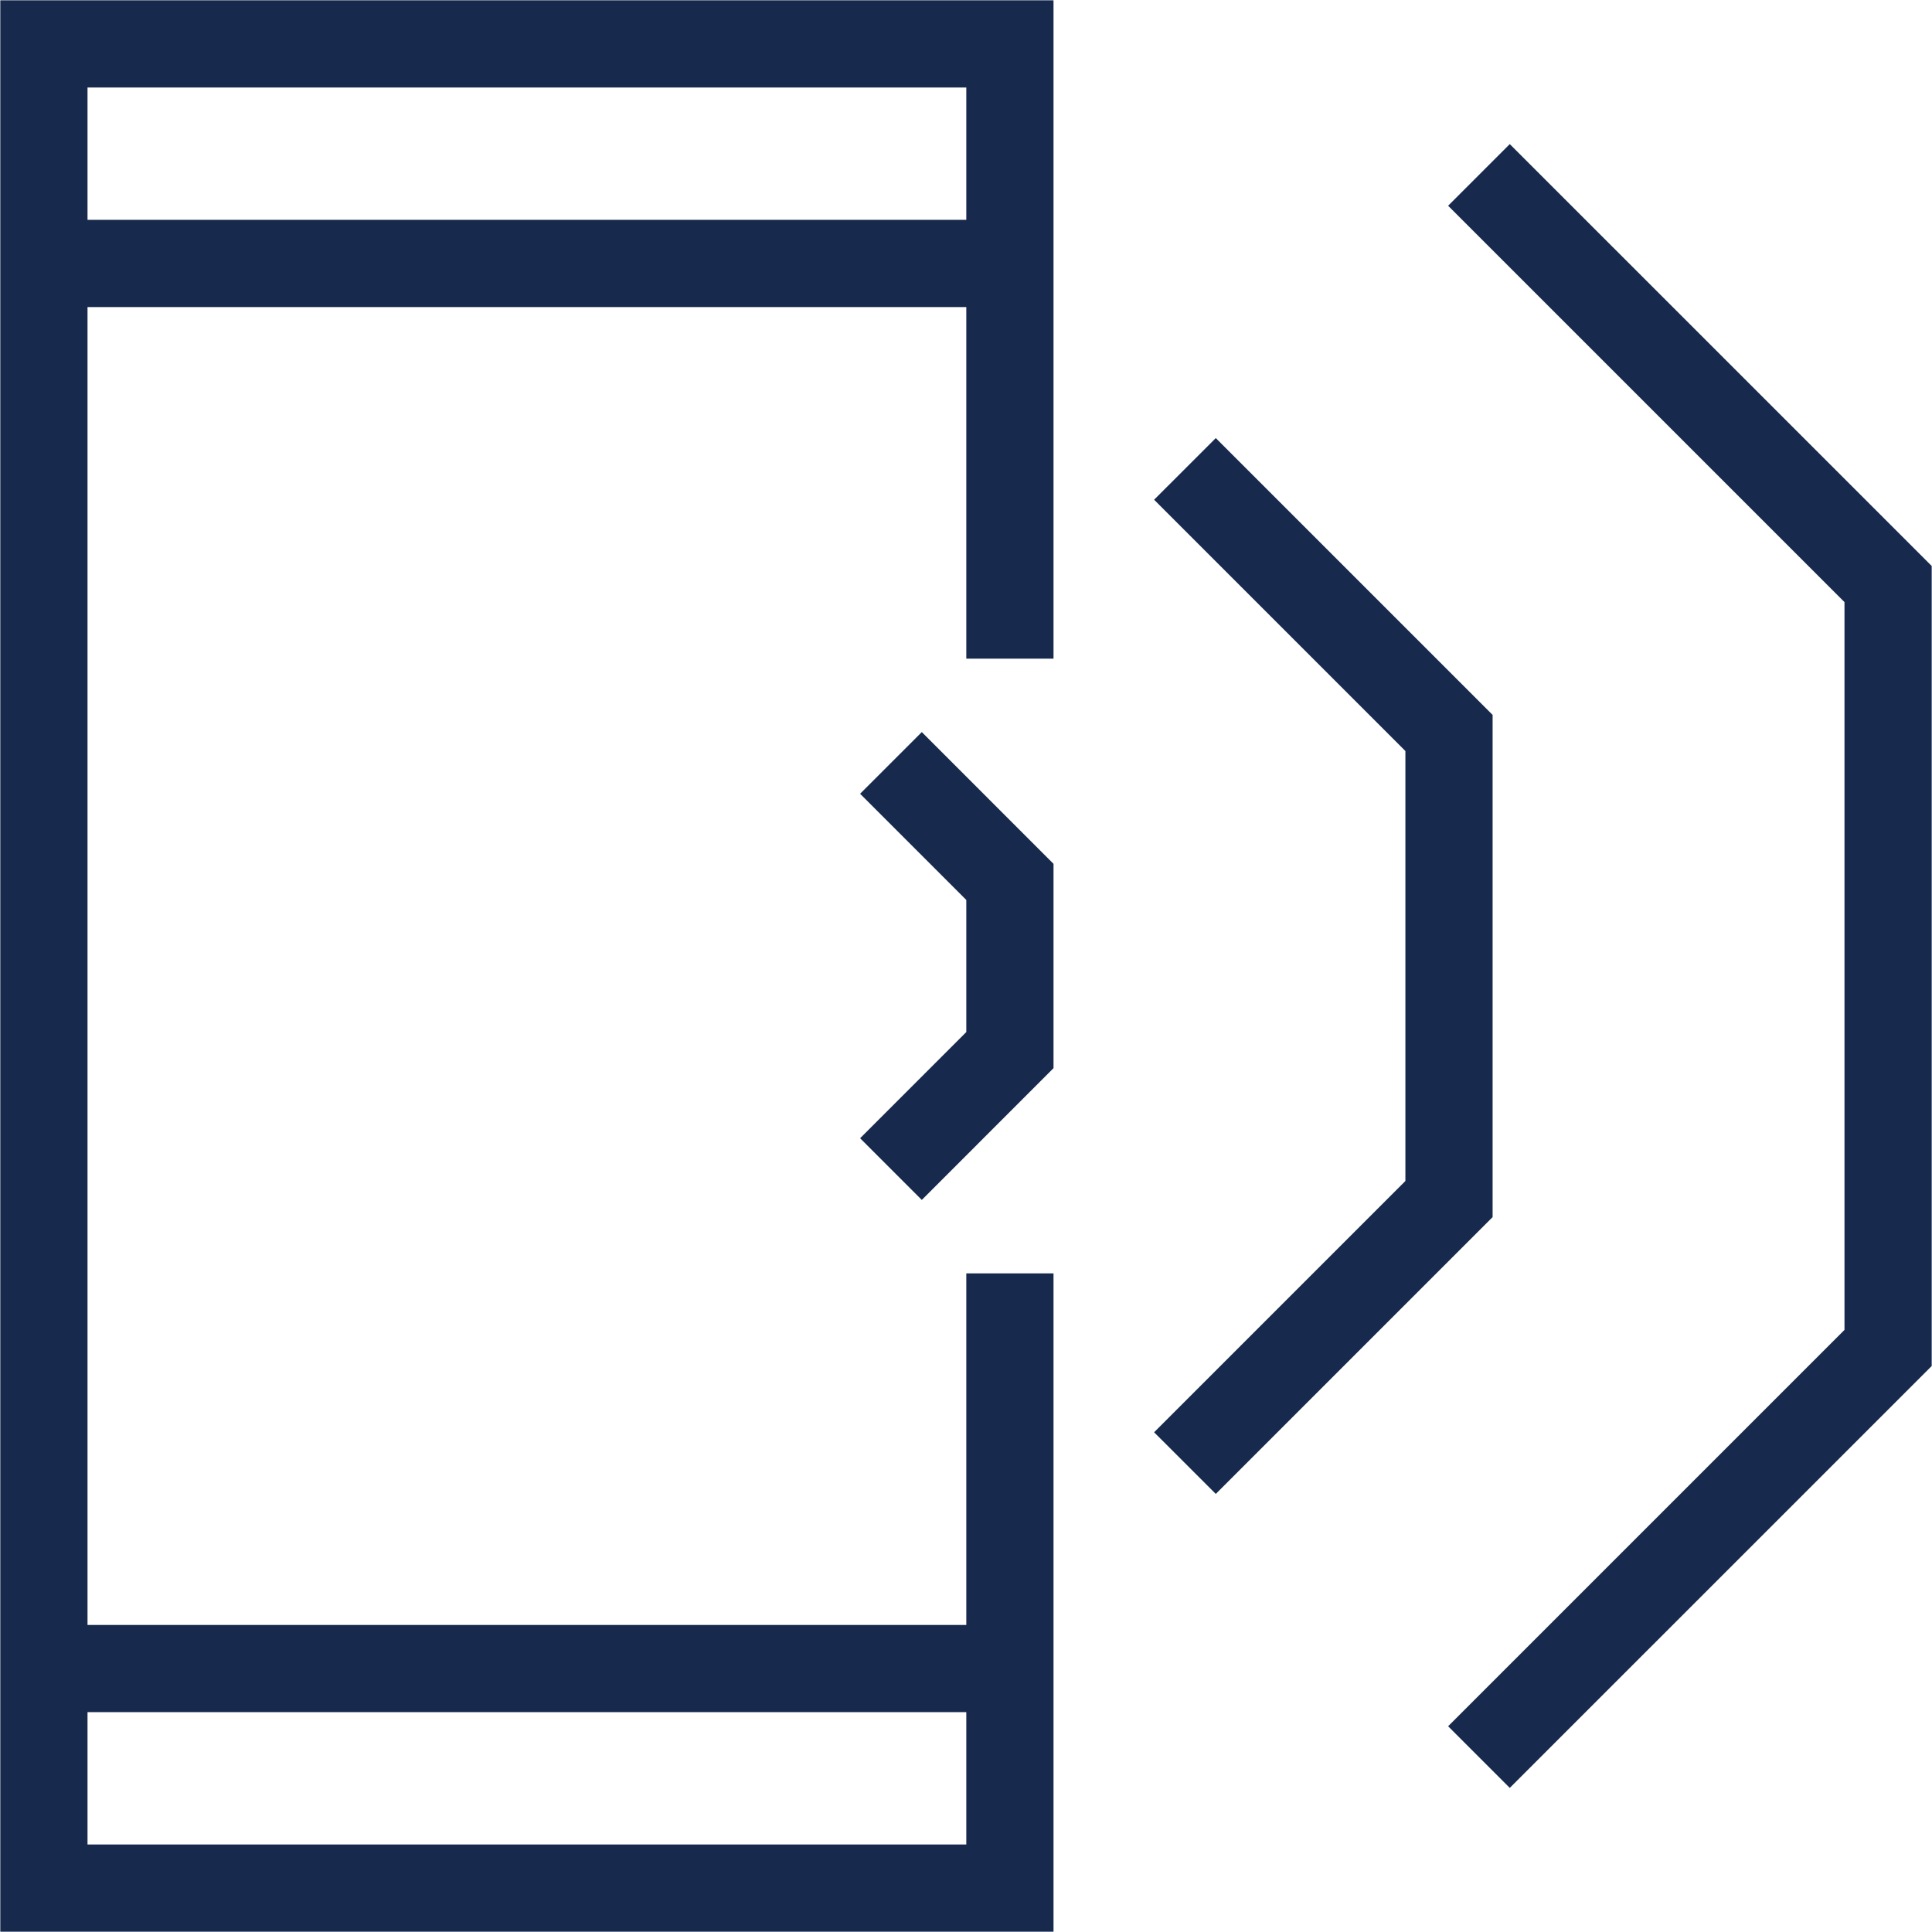
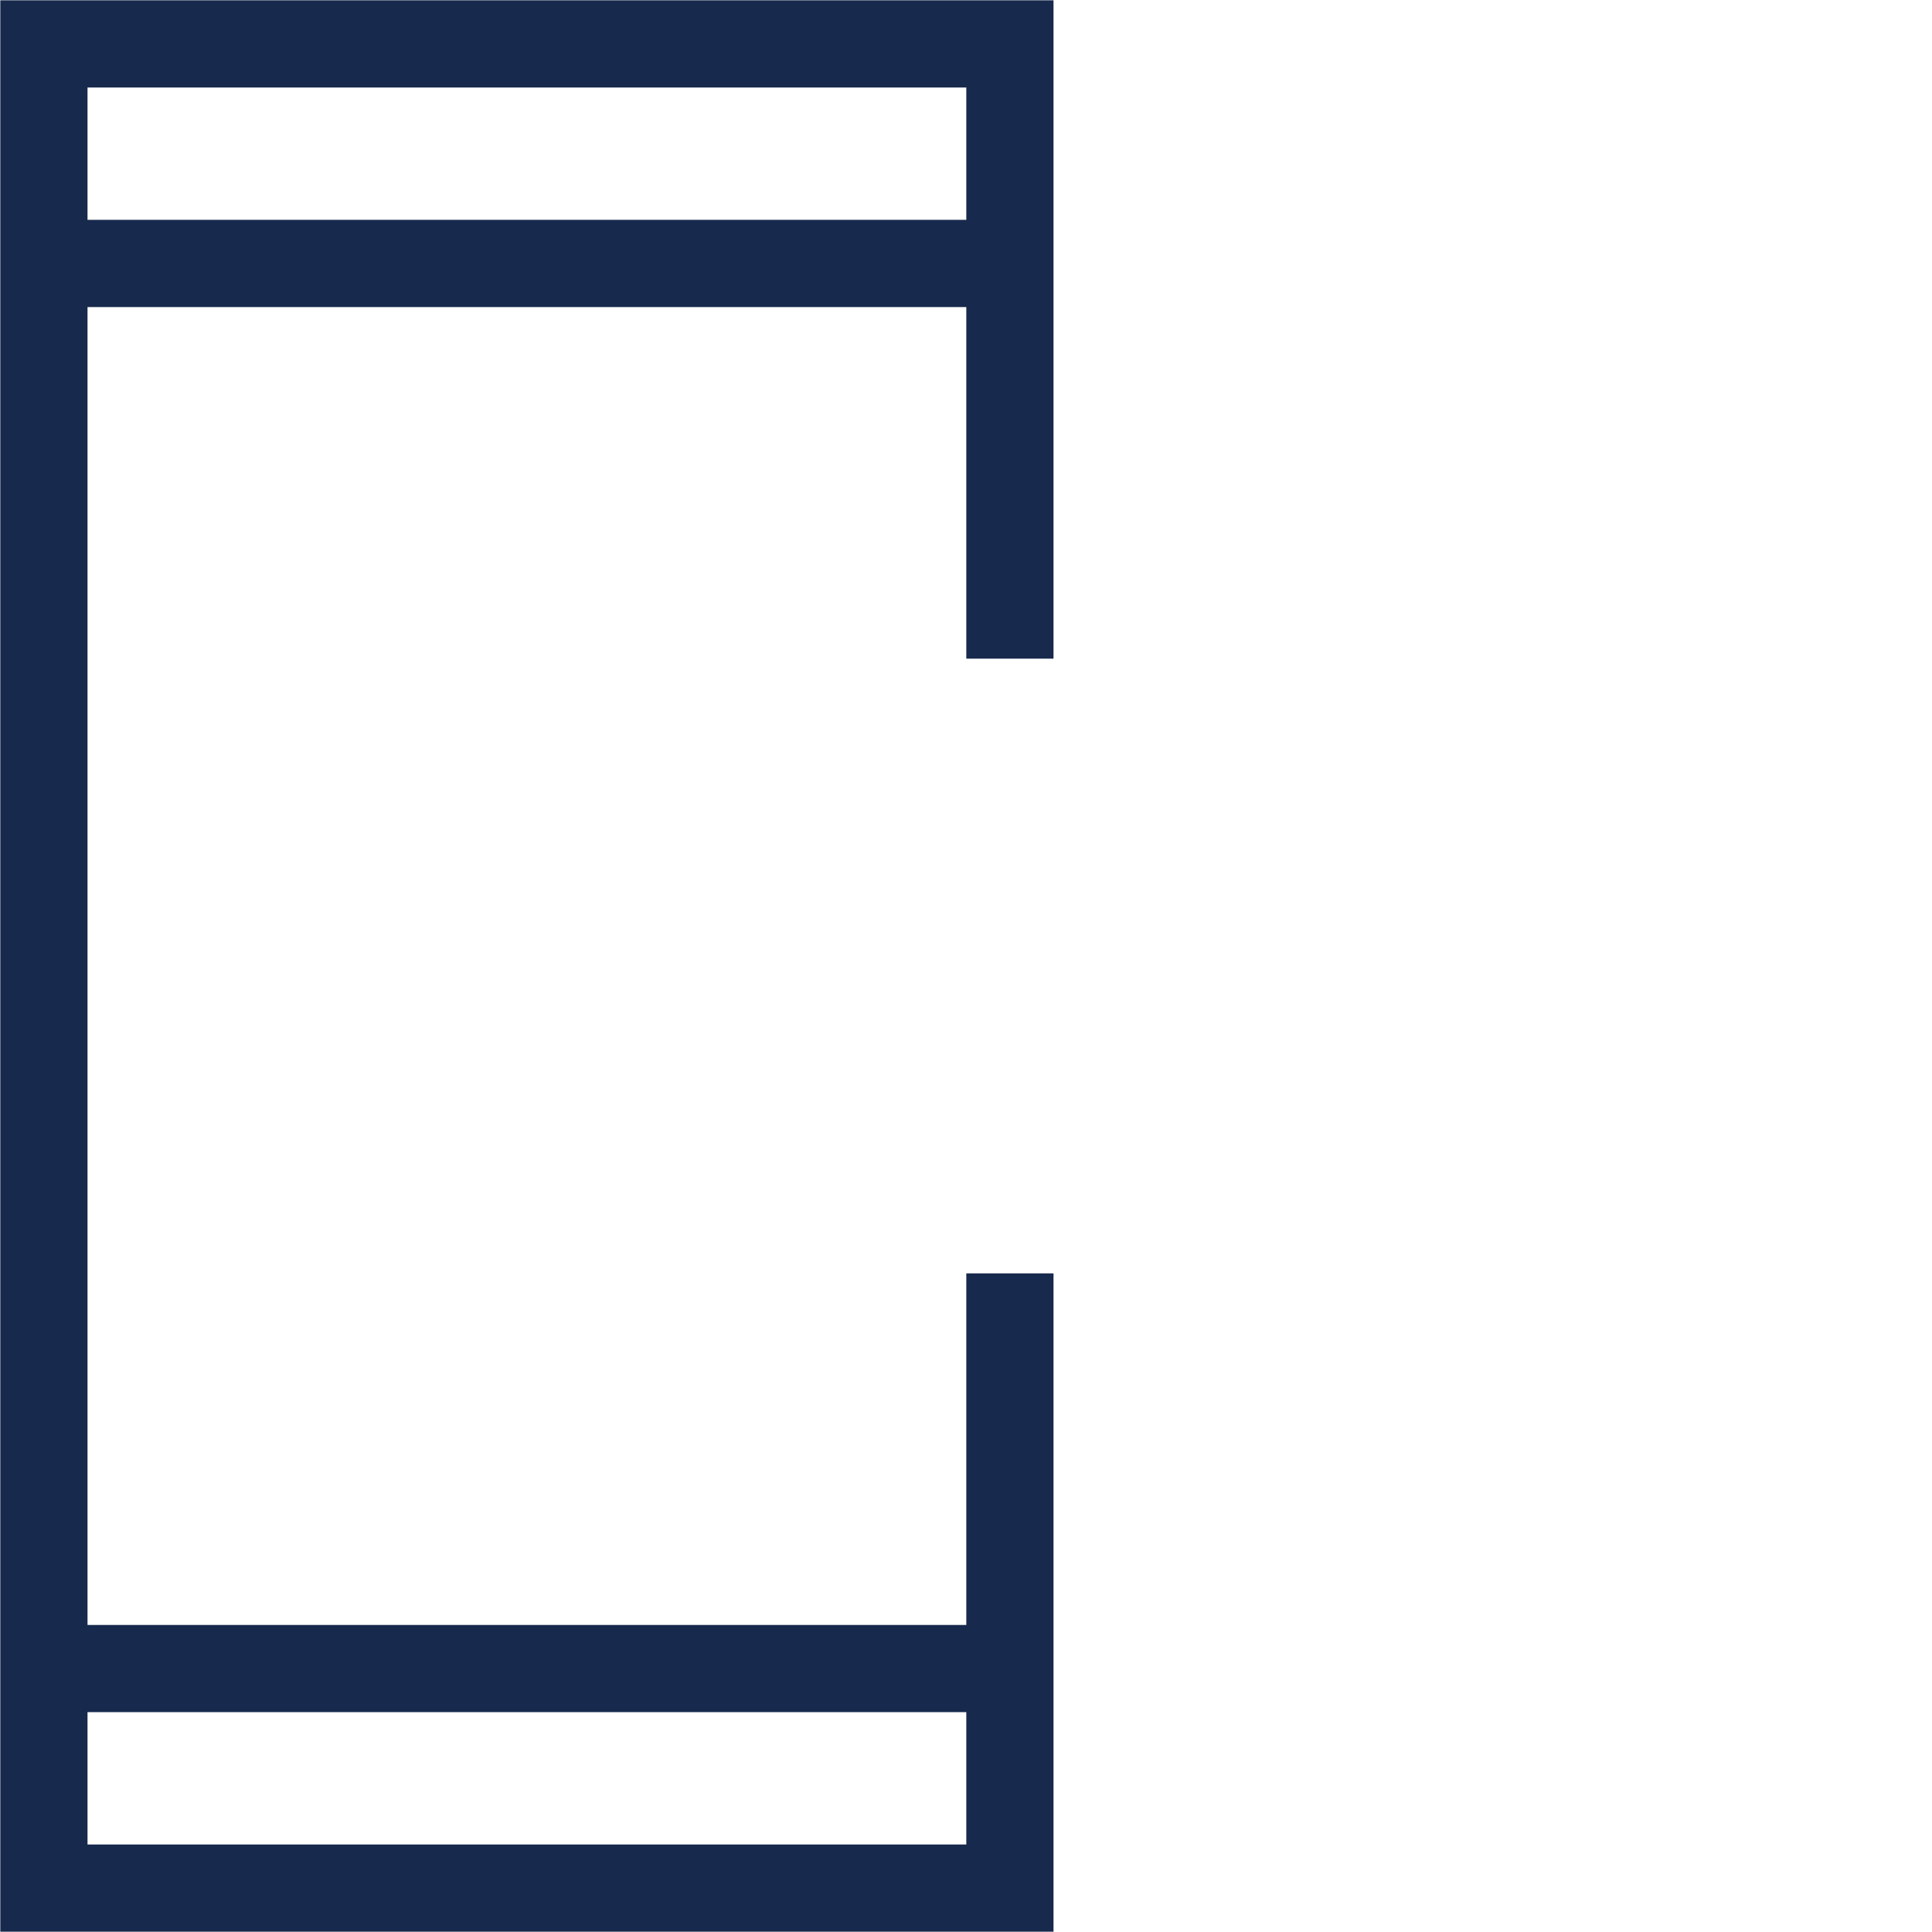
<svg xmlns="http://www.w3.org/2000/svg" id="Layer_1" data-name="Layer 1" viewBox="0 0 576 576">
  <defs>
    <style>
      .cls-1 {
        fill: #17294c;
      }
    </style>
  </defs>
-   <path class="cls-1" d="m.09,575.91h314v-196.27h-26v104.82H26.09V91.55h262v104.82h26V.09H.09v575.82Zm288-65.46v39.46H26.09v-39.46h262Zm0-484.36v39.45H26.09V26.09h262Z" />
-   <polygon class="cls-1" points="450.12 42.96 431.74 61.34 549.91 179.51 549.91 396.49 431.74 514.66 450.12 533.04 575.91 407.26 575.91 168.74 450.12 42.96" />
-   <polygon class="cls-1" points="445 213.14 362.47 130.61 344.08 148.99 419 223.91 419 352.09 344.08 427.01 362.47 445.39 445 362.86 445 213.14" />
-   <polygon class="cls-1" points="256.43 236.65 288.09 268.31 288.09 307.69 256.43 339.35 274.82 357.74 314.09 318.46 314.09 257.54 274.82 218.26 256.43 236.65" />
+   <path class="cls-1" d="m.09,575.91h314v-196.27h-26v104.82H26.09V91.55h262v104.82h26V.09H.09Zm288-65.46v39.46H26.09v-39.46h262Zm0-484.36v39.45H26.09V26.09h262Z" />
</svg>